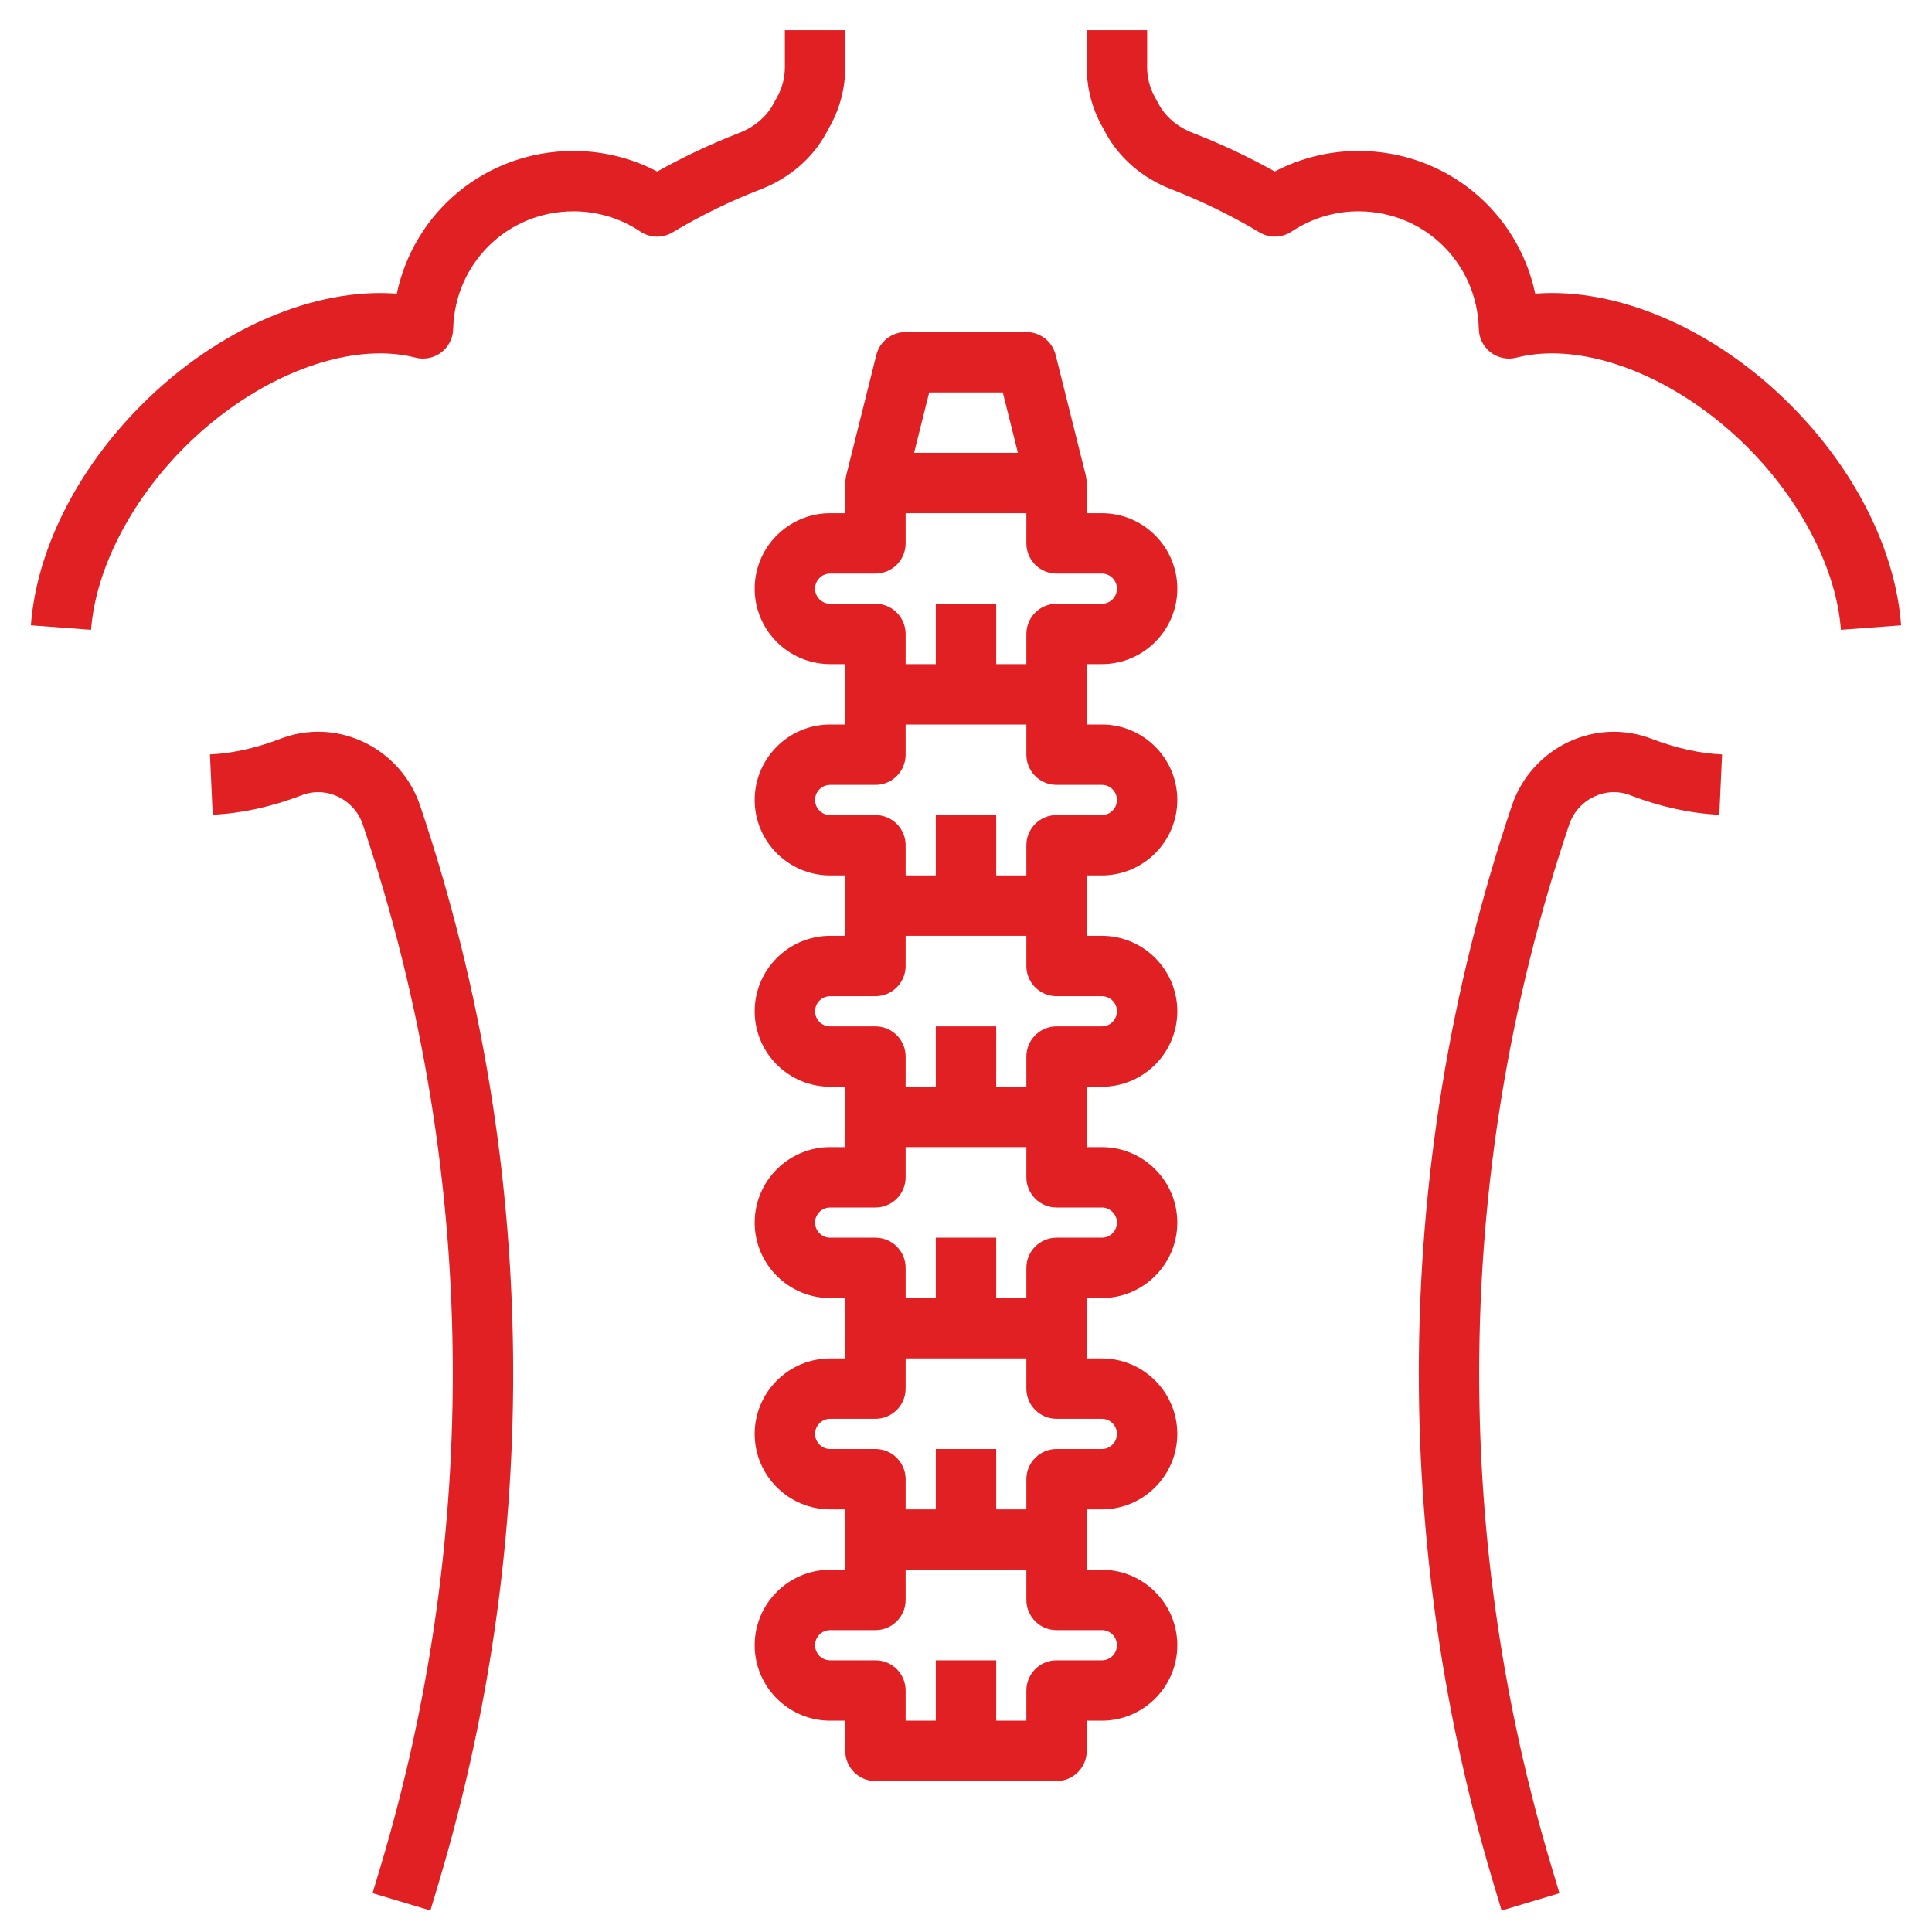
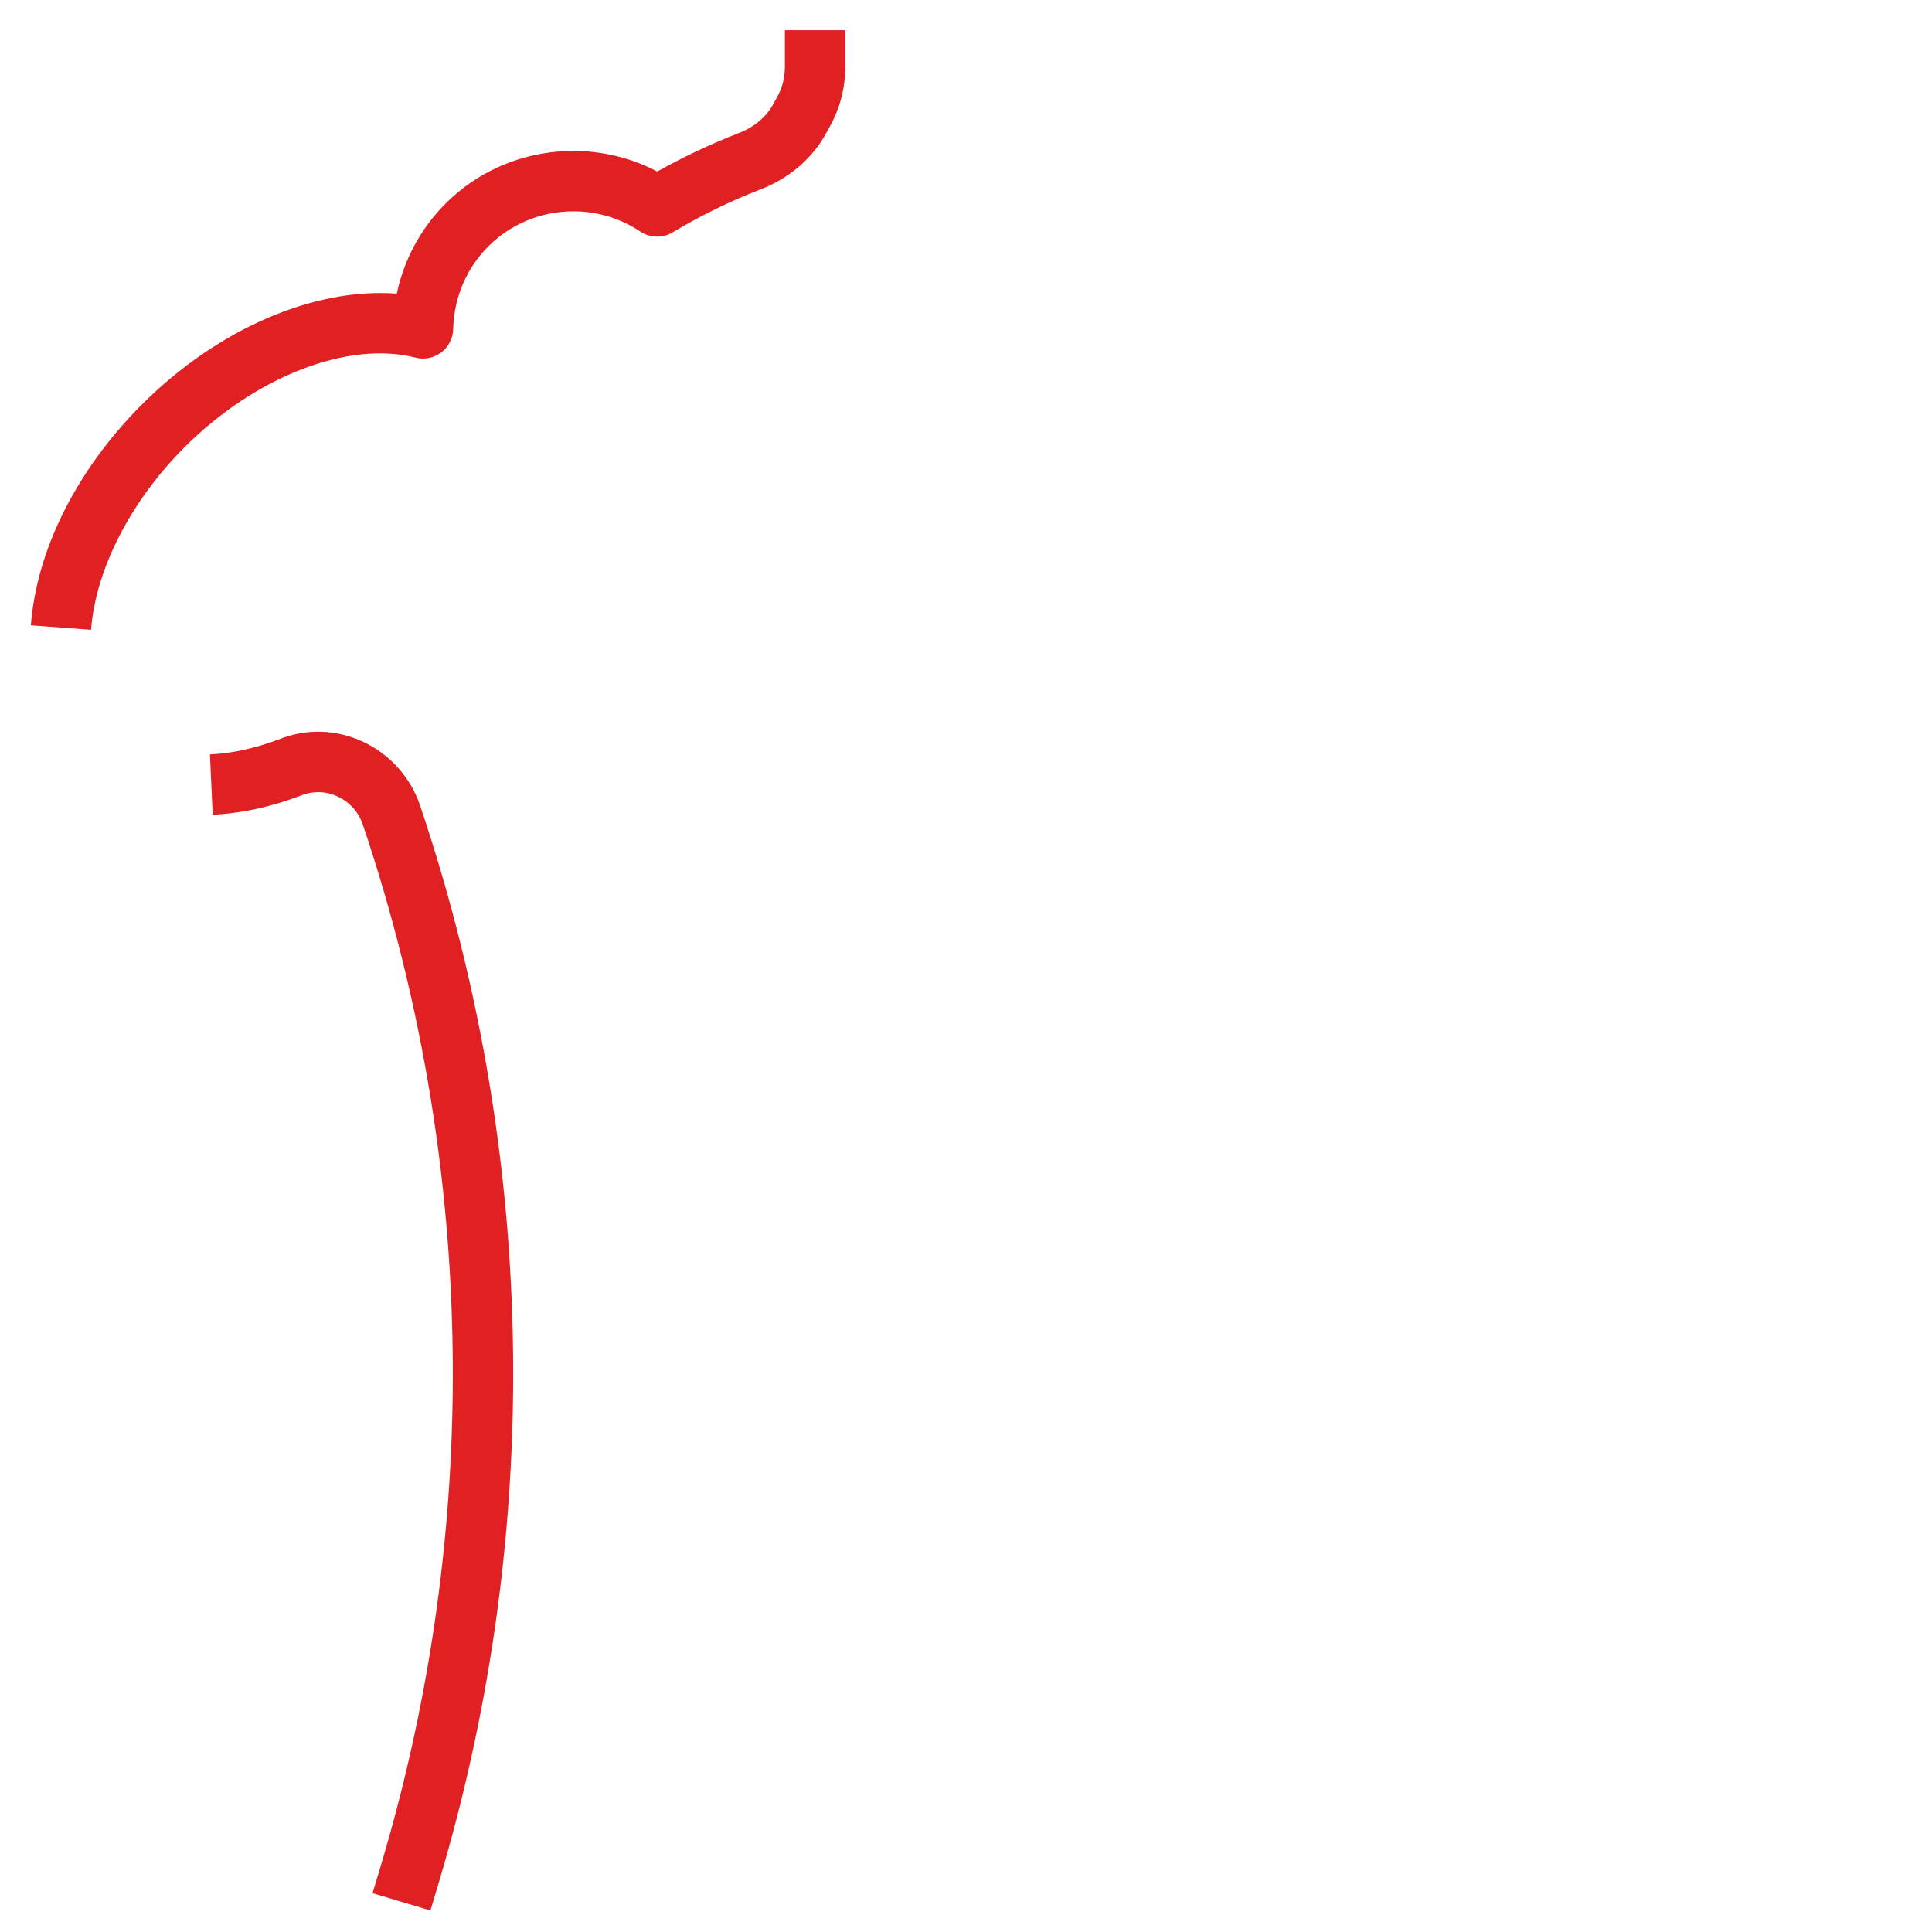
<svg xmlns="http://www.w3.org/2000/svg" width="512" height="512" x="0" y="0" viewBox="0 0 64 64" style="enable-background:new 0 0 512 512" xml:space="preserve" class="">
  <g>
    <g>
      <path d="m12.042 24.579c-.878-.415-1.857-.45-2.757-.105-.805.31-1.589.483-2.33.517l.091 1.998c.957-.044 1.951-.262 2.957-.648.385-.148.808-.131 1.188.047.395.186.689.516.829.93 1.977 5.87 2.98 11.987 2.98 18.181 0 5.544-.808 11.048-2.401 16.357l-.257.858 1.916.574.257-.858c1.649-5.495 2.485-11.192 2.485-16.931 0-6.412-1.038-12.743-3.085-18.819-.311-.922-.994-1.687-1.873-2.101z" fill="#e12023" data-original="#000000" style="" />
-       <path d="m51.958 24.579c-.88.414-1.562 1.179-1.873 2.101-2.047 6.075-3.085 12.407-3.085 18.819 0 5.739.836 11.436 2.485 16.932l.257.858 1.916-.574-.257-.859c-1.593-5.31-2.401-10.813-2.401-16.357 0-6.194 1.003-12.311 2.981-18.18.139-.414.434-.744.829-.93.38-.179.801-.197 1.188-.047 1.006.386 2 .604 2.957.648l.091-1.998c-.741-.034-1.525-.208-2.331-.517-.9-.346-1.878-.308-2.757.104z" fill="#e12023" data-original="#000000" style="" />
      <path d="m27.364 4.418.144-.262c.322-.589.492-1.256.492-1.927v-1.229h-2v1.229c0 .337-.085.672-.247.968l-.144.262c-.228.417-.627.752-1.125.945-.927.359-1.837.788-2.712 1.278-.854-.448-1.801-.682-2.772-.682-2.892 0-5.279 2.002-5.856 4.728-2.727-.207-5.924 1.154-8.444 3.673-2.15 2.15-3.49 4.815-3.677 7.313l1.994.149c.149-1.998 1.308-4.259 3.097-6.049 2.347-2.346 5.423-3.537 7.65-2.967.295.076.608.013.852-.171.243-.184.389-.468.396-.773.053-2.189 1.805-3.903 3.988-3.903.789 0 1.554.232 2.213.671.322.214.737.225 1.068.026.935-.559 1.919-1.04 2.926-1.429.937-.363 1.703-1.019 2.157-1.85z" fill="#e12023" data-original="#000000" style="" />
-       <path d="m59.3 13.401c-2.52-2.521-5.727-3.884-8.444-3.673-.577-2.726-2.964-4.728-5.856-4.728-.971 0-1.918.234-2.772.681-.875-.49-1.787-.919-2.716-1.279-.498-.193-.897-.528-1.124-.945l-.142-.261c-.161-.295-.246-.628-.246-.964v-1.232h-2v1.232c0 .669.169 1.333.489 1.919l.142.26c.453.832 1.22 1.491 2.159 1.854 1.009.391 1.995.872 2.93 1.431.332.199.747.188 1.068-.026.658-.438 1.423-.67 2.212-.67 2.183 0 3.935 1.714 3.988 3.903.007.305.153.589.396.773s.558.248.852.171c2.226-.571 5.303.621 7.65 2.967 1.79 1.791 2.948 4.052 3.097 6.049l1.994-.149c-.186-2.497-1.526-5.163-3.677-7.313z" fill="#e12023" data-original="#000000" style="" />
-       <path d="m36 22h.5c1.378 0 2.5-1.122 2.5-2.5s-1.122-2.5-2.5-2.5h-.5v-1c0-.049-.021-.208-.03-.242l-1-4c-.111-.446-.511-.758-.97-.758h-4c-.459 0-.859.312-.97.757l-1 4c-.009.035-.03.194-.03.243v1h-.5c-1.378 0-2.5 1.122-2.5 2.5s1.122 2.5 2.5 2.5h.5v1 1h-.5c-1.378 0-2.5 1.122-2.5 2.5s1.122 2.5 2.5 2.5h.5v1 1h-.5c-1.378 0-2.5 1.122-2.5 2.5s1.122 2.5 2.5 2.5h.5v1 1h-.5c-1.378 0-2.5 1.122-2.5 2.5s1.122 2.5 2.5 2.5h.5v1 1h-.5c-1.378 0-2.5 1.122-2.5 2.5s1.122 2.5 2.5 2.5h.5v1 1h-.5c-1.378 0-2.5 1.122-2.5 2.5s1.122 2.5 2.5 2.5h.5v1c0 .552.448 1 1 1h6c.552 0 1-.448 1-1v-1h.5c1.378 0 2.5-1.122 2.5-2.5s-1.122-2.5-2.5-2.5h-.5v-1-1h.5c1.378 0 2.5-1.122 2.5-2.5s-1.122-2.5-2.5-2.5h-.5v-1-1h.5c1.378 0 2.5-1.122 2.5-2.5s-1.122-2.5-2.5-2.5h-.5v-1-1h.5c1.378 0 2.5-1.122 2.5-2.5s-1.122-2.5-2.5-2.5h-.5v-1-1h.5c1.378 0 2.5-1.122 2.5-2.5s-1.122-2.5-2.5-2.5h-.5v-1zm-5.219-9h2.438l.5 2h-3.438zm-3.281 7c-.276 0-.5-.224-.5-.5s.224-.5.5-.5h1.5c.552 0 1-.448 1-1v-1h4v1c0 .552.448 1 1 1h1.5c.276 0 .5.224.5.5s-.224.5-.5.5h-1.5c-.552 0-1 .448-1 1v1h-1v-2h-2v2h-1v-1c0-.552-.448-1-1-1zm9 34c.276 0 .5.224.5.5s-.224.5-.5.5h-1.5c-.552 0-1 .448-1 1v1h-1v-2h-2v2h-1v-1c0-.552-.448-1-1-1h-1.5c-.276 0-.5-.224-.5-.5s.224-.5.5-.5h1.5c.552 0 1-.448 1-1v-1h4v1c0 .552.448 1 1 1zm0-7c.276 0 .5.224.5.5s-.224.5-.5.5h-1.5c-.552 0-1 .448-1 1v1h-1v-2h-2v2h-1v-1c0-.552-.448-1-1-1h-1.5c-.276 0-.5-.224-.5-.5s.224-.5.5-.5h1.5c.552 0 1-.448 1-1v-1h4v1c0 .552.448 1 1 1zm0-7c.276 0 .5.224.5.5s-.224.5-.5.5h-1.5c-.552 0-1 .448-1 1v1h-1v-2h-2v2h-1v-1c0-.552-.448-1-1-1h-1.5c-.276 0-.5-.224-.5-.5s.224-.5.5-.5h1.5c.552 0 1-.448 1-1v-1h4v1c0 .552.448 1 1 1zm0-7c.276 0 .5.224.5.5s-.224.5-.5.5h-1.5c-.552 0-1 .448-1 1v1h-1v-2h-2v2h-1v-1c0-.552-.448-1-1-1h-1.5c-.276 0-.5-.224-.5-.5s.224-.5.5-.5h1.5c.552 0 1-.448 1-1v-1h4v1c0 .552.448 1 1 1zm0-7c.276 0 .5.224.5.5s-.224.5-.5.5h-1.5c-.552 0-1 .448-1 1v1h-1v-2h-2v2h-1v-1c0-.552-.448-1-1-1h-1.5c-.276 0-.5-.224-.5-.5s.224-.5.5-.5h1.5c.552 0 1-.448 1-1v-1h4v1c0 .552.448 1 1 1z" fill="#e12023" data-original="#000000" style="" />
    </g>
  </g>
</svg>